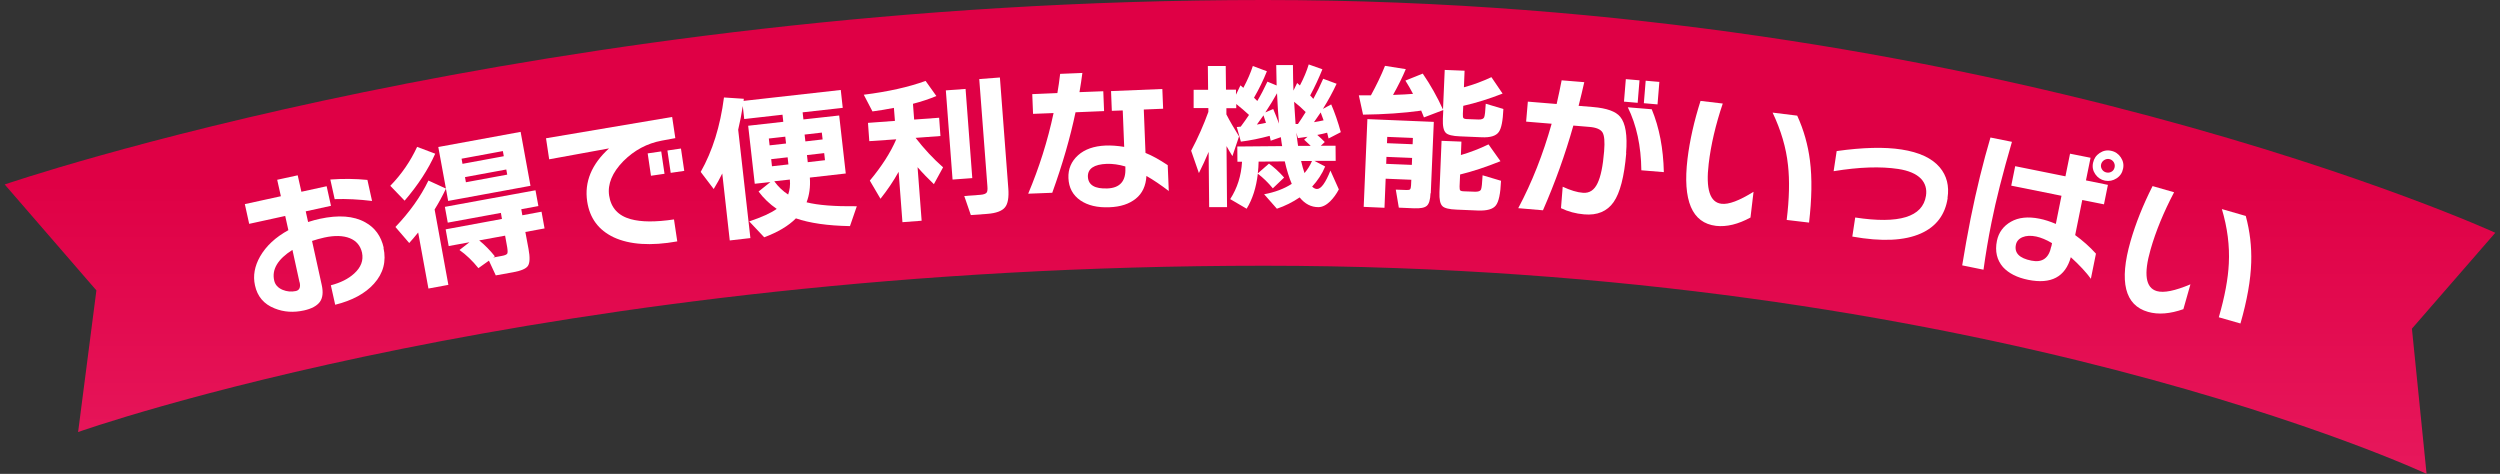
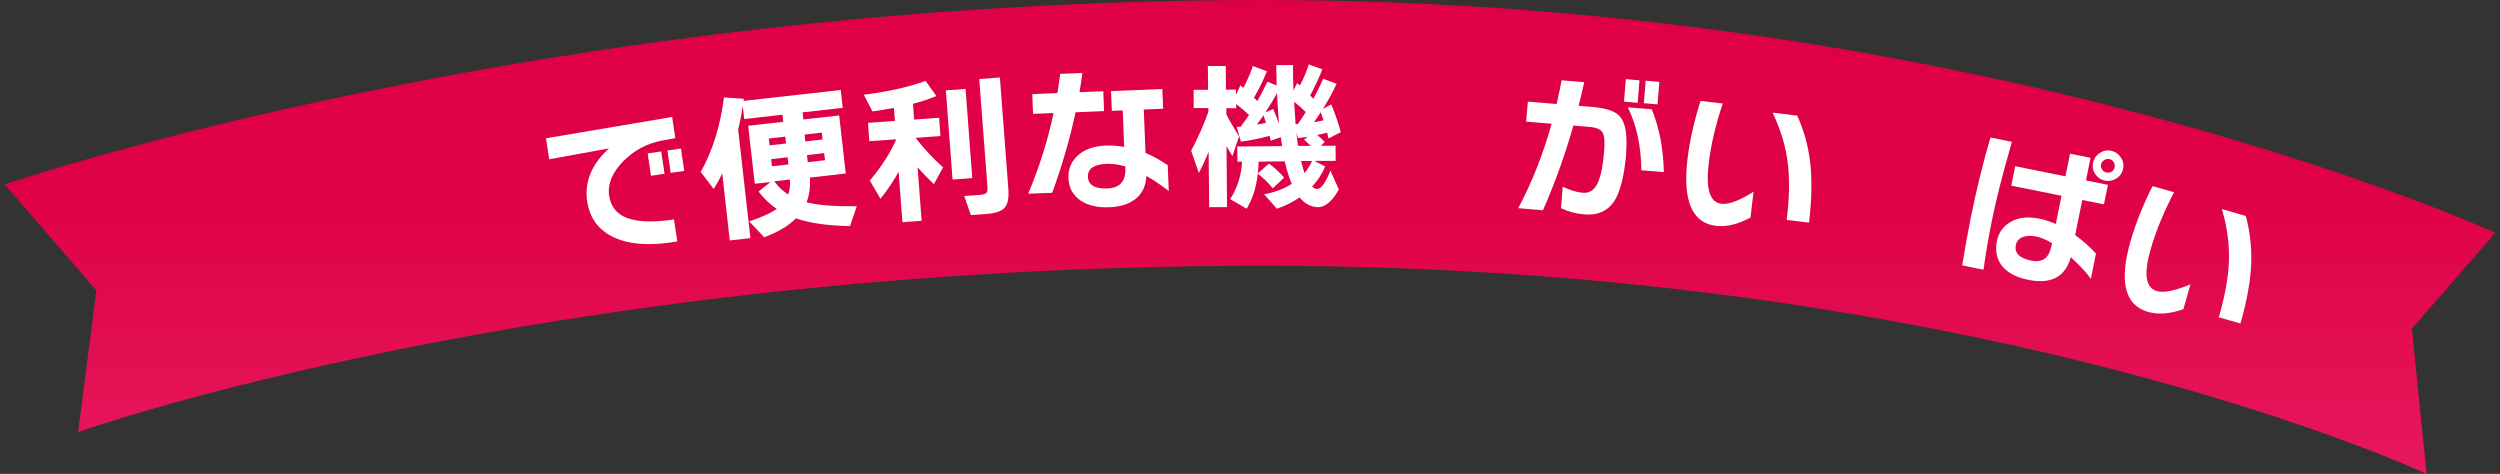
<svg xmlns="http://www.w3.org/2000/svg" width="306" height="58" viewBox="0 0 306 58" fill="none">
  <rect x="0" y="0" width="306" height="58" fill="#333333" stroke="none" />
  <path d="M0.575 22.579C0.575 22.579 66.235 0 154.727 0C243.22 0 305.425 28.491 305.425 28.491L295.219 40.228L297.013 58C297.013 58 242.709 32.526 154.727 32.526C66.745 32.526 9.56 52.882 9.56 52.882L11.799 35.544L0.575 22.579Z" fill="url(#paint0_linear_2538_59419)" />
-   <path d="M46.936 30.313C47.306 31.988 46.919 33.453 45.776 34.725C44.714 35.916 43.12 36.785 41.027 37.301L40.496 34.918C41.671 34.612 42.621 34.145 43.346 33.485C44.199 32.712 44.505 31.859 44.312 30.925C44.118 30.072 43.619 29.476 42.814 29.154C42.009 28.832 40.963 28.8 39.707 29.073C39.16 29.202 38.645 29.331 38.194 29.492L39.385 34.902C39.579 35.787 39.498 36.48 39.144 36.962C38.774 37.446 38.146 37.784 37.228 37.993C35.94 38.283 34.733 38.202 33.622 37.751C32.302 37.236 31.497 36.286 31.207 34.918C30.95 33.759 31.159 32.583 31.835 31.392C32.576 30.104 33.719 29.041 35.296 28.172L34.91 26.433L30.499 27.399L29.968 24.984L34.379 24.018L33.928 22.005L36.439 21.458L36.89 23.471L39.981 22.794L40.512 25.193L37.421 25.869L37.711 27.174C38.258 26.997 38.741 26.868 39.128 26.787C41.43 26.288 43.281 26.417 44.698 27.206C45.905 27.866 46.646 28.912 46.968 30.329L46.936 30.313ZM36.665 34.564L35.795 30.587C34.008 31.714 33.252 32.97 33.558 34.322C33.67 34.853 34.025 35.24 34.604 35.481C35.119 35.691 35.651 35.739 36.198 35.626C36.649 35.53 36.81 35.175 36.681 34.564H36.665ZM45.535 24.598C43.957 24.404 42.428 24.324 40.963 24.372L40.432 21.973C41.993 21.86 43.507 21.877 44.972 22.021L45.535 24.581V24.598Z" fill="white" />
-   <path d="M53.277 18.798C52.423 20.73 51.168 22.646 49.526 24.562L47.771 22.743C49.139 21.342 50.234 19.748 51.055 17.977L53.277 18.814V18.798ZM54.886 34.866L52.44 35.317L51.184 28.458C50.814 28.925 50.443 29.344 50.089 29.746L48.399 27.782C50.121 25.979 51.474 24.095 52.44 22.099L54.581 23.081L53.647 17.993L63.725 16.142L64.932 22.743L54.854 24.594L54.581 23.097C54.162 23.982 53.695 24.836 53.196 25.641L54.886 34.898V34.866ZM59.845 31.904L58.557 32.821C57.833 31.92 57.06 31.179 56.239 30.6L57.462 29.65L54.919 30.117L54.548 28.072L61.439 26.8L61.31 26.059L54.806 27.251L54.452 25.319L65.544 23.29L65.898 25.222L63.805 25.608L63.934 26.349L66.284 25.914L66.654 27.959L64.304 28.394L64.691 30.471C64.884 31.501 64.852 32.177 64.626 32.532C64.401 32.886 63.789 33.143 62.823 33.321L60.682 33.707L59.845 31.904ZM61.664 19.12L61.551 18.492L56.496 19.426L56.609 20.054L61.664 19.12ZM62.083 21.374L61.97 20.746L56.915 21.68L57.028 22.308L62.083 21.374ZM60.553 31.389L60.376 31.517L61.422 31.324C61.793 31.26 62.002 31.163 62.083 31.05C62.147 30.938 62.147 30.68 62.083 30.278L61.825 28.845L58.654 29.424C59.362 30.004 59.99 30.648 60.569 31.372L60.553 31.389Z" fill="white" />
  <path d="M82.657 16.908L80.999 17.213C79.196 17.552 77.634 18.389 76.298 19.725C74.93 21.126 74.35 22.543 74.559 23.943C74.785 25.441 75.67 26.407 77.2 26.825C78.471 27.18 80.226 27.196 82.496 26.858L82.898 29.546C79.663 30.126 77.071 29.949 75.123 29.047C73.255 28.162 72.177 26.697 71.871 24.652C71.517 22.269 72.402 20.111 74.543 18.163L67.219 19.5L66.832 16.924L82.271 14.315L82.657 16.892V16.908ZM81.337 21.271L79.679 21.512L79.276 18.775L80.934 18.534L81.337 21.271ZM83.752 20.916L82.094 21.158L81.691 18.421L83.349 18.18L83.752 20.916Z" fill="white" />
  <path d="M91.834 29.142L89.322 29.431L88.405 21.236C88.115 21.832 87.761 22.476 87.358 23.136L85.765 21.043C87.213 18.483 88.163 15.44 88.614 11.93L91.045 12.091L91.013 12.349L102.91 11.013L103.151 13.202L98.241 13.75L98.338 14.619L102.716 14.136L103.521 21.236L99.126 21.735C99.207 22.878 99.062 23.893 98.724 24.762C100.108 25.116 102.169 25.277 104.874 25.245L104.036 27.676C101.3 27.628 99.094 27.306 97.42 26.727C96.518 27.644 95.215 28.417 93.54 29.045L91.705 27.097C93.202 26.598 94.329 26.099 95.07 25.567C94.216 24.988 93.476 24.279 92.848 23.442L94.297 22.283L92.381 22.492L91.576 15.392L95.874 14.909L95.778 14.04L91.093 14.571L90.916 12.977C90.771 13.959 90.578 14.925 90.353 15.875L91.85 29.158L91.834 29.142ZM96.213 17.566L96.116 16.728L94.104 16.954L94.2 17.791L96.213 17.566ZM96.502 20.125L96.406 19.256L94.393 19.481L94.49 20.351L96.502 20.125ZM94.78 22.202C95.263 22.862 95.826 23.394 96.47 23.812C96.663 23.265 96.744 22.669 96.679 21.977L94.78 22.186V22.202ZM100.688 17.066L100.591 16.229L98.483 16.471L98.579 17.308L100.688 17.066ZM100.978 19.61L100.881 18.741L98.772 18.982L98.869 19.852L100.978 19.61Z" fill="white" />
  <path d="M109.992 21.028C109.38 22.139 108.64 23.234 107.771 24.329L106.467 22.107C107.915 20.368 108.994 18.694 109.702 17.052L106.402 17.277L106.241 15.039L109.541 14.797L109.413 13.204C108.527 13.381 107.642 13.525 106.789 13.638L105.726 11.594C108.688 11.223 111.216 10.66 113.292 9.903L114.612 11.755C113.759 12.109 112.809 12.431 111.747 12.704L111.892 14.636L114.95 14.411L115.111 16.649L112.069 16.874C113.115 18.227 114.242 19.434 115.433 20.481L114.307 22.542C113.614 21.881 112.938 21.189 112.31 20.465L112.809 27.017L110.459 27.195L109.992 21.044V21.028ZM119.007 21.801L116.593 21.978L115.771 11.062L118.186 10.885L119.007 21.801ZM123.418 23.057C123.499 24.168 123.37 24.957 123 25.391C122.646 25.826 121.921 26.1 120.826 26.18L118.83 26.325L118.025 23.991L119.989 23.846C120.408 23.814 120.665 23.717 120.778 23.556C120.859 23.427 120.891 23.186 120.859 22.815L119.86 9.678L122.388 9.484L123.418 23.073V23.057Z" fill="white" />
  <path d="M135.122 13.598L131.645 13.743C131.001 16.818 130.051 20.118 128.796 23.596L125.85 23.709C127.186 20.537 128.232 17.253 128.957 13.839L126.445 13.936L126.349 11.521L129.423 11.392C129.552 10.668 129.665 9.879 129.761 9.041L132.482 8.929C132.386 9.669 132.273 10.458 132.128 11.279L135.042 11.167L135.138 13.582L135.122 13.598ZM143.091 23.403C142.093 22.646 141.175 22.018 140.322 21.535C140.258 22.743 139.823 23.677 139.018 24.32C138.213 24.965 137.151 25.319 135.798 25.367C134.317 25.431 133.142 25.142 132.241 24.53C131.307 23.886 130.824 22.968 130.776 21.809C130.727 20.682 131.13 19.748 131.951 19.007C132.772 18.267 133.899 17.88 135.299 17.816C136.024 17.784 136.797 17.848 137.601 17.977L137.424 13.517L136.088 13.566L135.992 11.15L142.27 10.893L142.367 13.308L140 13.405L140.209 18.718C141.014 19.04 141.916 19.539 142.93 20.215L143.059 23.403H143.091ZM137.746 20.601V20.376C136.941 20.134 136.185 20.038 135.476 20.054C133.899 20.118 133.126 20.65 133.158 21.632C133.207 22.646 133.995 23.129 135.557 23.065C137.07 23 137.811 22.179 137.746 20.601Z" fill="white" />
  <path d="M151.655 16.709L150.85 19.108C150.593 18.705 150.351 18.287 150.126 17.884L150.19 25.354H148.001L147.936 18.592C147.566 19.478 147.18 20.331 146.745 21.184L145.795 18.448C146.633 16.87 147.325 15.292 147.904 13.698V13.231H146.101V10.993H147.872L147.84 8.079H150.029L150.061 10.977H151.285V11.589L151.832 10.446C151.832 10.446 151.993 10.591 152.186 10.752C152.702 9.786 153.088 8.884 153.346 8.079L155.068 8.723C154.633 9.818 154.102 10.896 153.49 11.959L153.893 12.362C154.344 11.605 154.746 10.816 155.132 9.995L156.259 10.462C156.243 9.914 156.227 9.077 156.211 7.966H158.256C158.256 9.109 158.288 10.156 158.32 11.09L158.771 10.156C158.867 10.252 158.98 10.349 159.109 10.462C159.592 9.544 159.946 8.691 160.187 7.886L161.862 8.481C161.427 9.56 160.928 10.639 160.364 11.685C160.461 11.782 160.59 11.911 160.751 12.104C161.186 11.315 161.588 10.494 161.958 9.641L163.6 10.252C163.133 11.267 162.57 12.297 161.926 13.328L162.94 12.78C163.375 13.778 163.761 14.905 164.115 16.177L162.618 16.95C162.618 16.95 162.538 16.644 162.441 16.242C162.087 16.338 161.685 16.435 161.234 16.515C161.604 16.837 161.91 17.127 162.151 17.385L161.668 17.836H163.472L163.488 19.687H160.88L162.2 20.38C161.829 21.281 161.282 22.102 160.606 22.843C160.815 23.036 161.008 23.133 161.202 23.133C161.701 23.133 162.248 22.376 162.844 20.879L163.874 23.181C163.568 23.761 163.214 24.244 162.811 24.646C162.329 25.113 161.846 25.354 161.363 25.354C160.493 25.354 159.721 24.968 159.077 24.163C158.223 24.743 157.29 25.209 156.292 25.548L154.73 23.777C156.034 23.535 157.161 23.116 158.111 22.505C157.789 21.748 157.499 20.83 157.257 19.752L154.054 19.784C154.054 20.235 154.006 20.718 153.957 21.217L155.326 20.025C155.986 20.508 156.597 21.072 157.177 21.732L155.793 23.052C155.213 22.344 154.601 21.748 153.957 21.265C153.764 22.939 153.313 24.372 152.589 25.548L150.577 24.372C151.446 23.02 151.929 21.506 152.025 19.8H151.462L151.446 17.932L156.936 17.884C156.887 17.642 156.839 17.272 156.775 16.789L155.535 17.224C155.503 17.095 155.471 16.902 155.406 16.628C154.215 16.95 153.04 17.192 151.881 17.337L151.382 15.549C151.478 15.549 151.639 15.517 151.865 15.501C152.251 14.986 152.589 14.503 152.879 14.068C152.396 13.617 151.881 13.183 151.317 12.732V13.247H150.11V14.004C150.528 14.825 151.06 15.726 151.687 16.741L151.655 16.709ZM153.861 15.243C154.344 15.163 154.698 15.099 154.955 15.034C154.859 14.728 154.762 14.422 154.65 14.117C154.553 14.261 154.295 14.632 153.845 15.243H153.861ZM154.875 13.762L155.841 13.344C156.082 13.891 156.308 14.487 156.549 15.131C156.453 14.068 156.372 12.812 156.308 11.412C155.937 12.088 155.471 12.861 154.875 13.762ZM158.4 12.458C158.465 13.633 158.529 14.535 158.578 15.179H158.867C159.173 14.728 159.495 14.245 159.817 13.714C159.35 13.247 158.883 12.829 158.4 12.458ZM158.883 17.852H160.429C160.429 17.852 160.091 17.53 159.624 17.095L160.043 16.741C159.769 16.789 159.382 16.837 158.867 16.902L158.674 16.242C158.739 16.87 158.819 17.401 158.883 17.852ZM159.672 21.184C160.043 20.75 160.348 20.267 160.59 19.703H159.254C159.382 20.267 159.527 20.75 159.672 21.184ZM160.831 14.954C161.25 14.889 161.652 14.809 162.007 14.728C161.942 14.551 161.829 14.229 161.652 13.762C161.314 14.261 161.041 14.664 160.831 14.954Z" fill="white" />
-   <path d="M173.888 13.55C171.795 13.839 169.444 14.001 166.837 14.033L166.321 11.666C166.515 11.666 167.014 11.666 167.802 11.666C168.479 10.426 169.058 9.235 169.525 8.06L172.069 8.462C171.666 9.428 171.151 10.475 170.507 11.618C171.569 11.585 172.374 11.537 172.954 11.489C172.68 10.958 172.374 10.426 172.02 9.863L174.145 9.009C175.095 10.394 175.916 11.859 176.624 13.405L176.834 8.559L179.265 8.655L179.184 10.684C180.375 10.362 181.486 9.943 182.549 9.444L183.917 11.457C182.259 12.101 180.665 12.6 179.104 12.954L179.055 13.936C179.055 14.226 179.055 14.387 179.136 14.467C179.2 14.532 179.377 14.58 179.651 14.58L180.955 14.628C181.341 14.645 181.583 14.548 181.663 14.355C181.744 14.162 181.808 13.598 181.856 12.696L184.014 13.34C183.949 14.789 183.772 15.723 183.45 16.158C183.112 16.641 182.404 16.85 181.357 16.802L178.701 16.689C177.8 16.657 177.22 16.512 176.979 16.271C176.689 15.997 176.576 15.434 176.608 14.548L176.657 13.469L174.29 14.371C174.226 14.178 174.097 13.888 173.936 13.501L173.888 13.55ZM175.095 23.661C175.063 24.45 174.918 24.949 174.644 25.19C174.371 25.432 173.855 25.528 173.067 25.496L171.215 25.416L170.845 23.21L172.181 23.258C172.407 23.258 172.535 23.242 172.6 23.162C172.664 23.081 172.696 22.936 172.712 22.695L172.745 22.002L169.605 21.873L169.461 25.432L166.917 25.319L167.368 14.58L175.498 14.918L175.127 23.645L175.095 23.661ZM172.809 20.183L172.841 19.33L169.702 19.201L169.67 20.054L172.809 20.183ZM172.906 17.655L172.938 16.883L169.799 16.754L169.766 17.526L172.906 17.655ZM183.724 22.147C183.659 23.709 183.45 24.707 183.08 25.158C182.726 25.609 182.001 25.802 180.939 25.77L178.283 25.657C177.381 25.625 176.801 25.48 176.56 25.238C176.27 24.965 176.158 24.401 176.19 23.516L176.447 17.237L178.878 17.333L178.814 18.976C179.973 18.637 181.1 18.203 182.194 17.671L183.659 19.732C181.889 20.441 180.247 20.988 178.717 21.358L178.653 22.823C178.653 23.081 178.669 23.242 178.733 23.306C178.798 23.371 178.975 23.419 179.248 23.419L180.569 23.468C180.955 23.468 181.196 23.387 181.277 23.194C181.357 23 181.422 22.421 181.47 21.455L183.74 22.131L183.724 22.147Z" fill="white" />
  <path d="M199.049 18.767C198.808 21.617 198.293 23.613 197.504 24.74C196.715 25.867 195.508 26.382 193.898 26.238C192.884 26.157 191.934 25.899 191.065 25.481L191.274 22.857C192.224 23.291 193.045 23.549 193.753 23.597C194.542 23.662 195.138 23.275 195.54 22.422C195.926 21.633 196.2 20.329 196.345 18.509C196.441 17.334 196.377 16.577 196.136 16.191C195.894 15.821 195.363 15.595 194.51 15.531L192.578 15.37C191.58 18.912 190.34 22.357 188.859 25.738L185.833 25.481C187.523 22.309 188.875 18.864 189.922 15.145L186.798 14.887L187.008 12.44L190.533 12.729C190.775 11.699 190.968 10.733 191.145 9.831L193.914 10.057C193.721 10.926 193.495 11.876 193.222 12.955L194.993 13.1C196.667 13.245 197.762 13.631 198.309 14.291C198.969 15.08 199.21 16.561 199.033 18.735L199.049 18.767ZM200.45 12.585L198.776 12.44L199.001 9.687L200.675 9.831L200.45 12.585ZM203.654 21.069L200.901 20.844C200.869 17.865 200.305 15.289 199.243 13.132L202.173 13.373C203.106 15.627 203.589 18.187 203.654 21.069ZM202.881 12.778L201.207 12.633L201.432 9.88L203.106 10.025L202.881 12.778Z" fill="white" />
  <path d="M214.279 26.615C212.75 27.453 211.333 27.791 210.045 27.646C207.099 27.292 205.94 24.555 206.552 19.435C206.825 17.197 207.357 14.83 208.145 12.351L210.866 12.673C209.997 15.249 209.417 17.712 209.144 20.047C208.773 23.138 209.288 24.78 210.705 24.941C211.591 25.054 212.895 24.555 214.633 23.476L214.263 26.599L214.279 26.615ZM221.411 27.243L218.69 26.921C219.012 24.297 219.06 22.075 218.851 20.224C218.626 18.066 217.982 15.925 216.967 13.784L219.978 14.154C220.783 15.909 221.298 17.744 221.539 19.66C221.813 21.817 221.765 24.345 221.427 27.259L221.411 27.243Z" fill="white" />
-   <path d="M238.395 24.239C238.089 26.284 236.994 27.733 235.127 28.57C233.114 29.471 230.313 29.6 226.723 28.956L227.078 26.622C232.454 27.443 235.336 26.557 235.739 23.965C235.867 23.144 235.658 22.436 235.127 21.872C234.547 21.276 233.614 20.874 232.342 20.681C230.201 20.359 227.577 20.439 224.437 20.954L224.808 18.491C228.011 18.04 230.667 17.976 232.744 18.298C234.917 18.636 236.479 19.36 237.429 20.488C238.282 21.502 238.604 22.758 238.379 24.223L238.395 24.239Z" fill="white" />
  <path d="M246.257 17.378C245.146 21.194 244.309 24.479 243.762 27.216C243.376 29.116 243.054 31.047 242.78 33.012L240.172 32.48C240.478 30.613 240.816 28.697 241.202 26.749C241.927 23.142 242.748 19.826 243.633 16.831L246.273 17.362L246.257 17.378ZM255.949 34.155C255.369 33.35 254.548 32.464 253.469 31.482C252.793 33.897 251.055 34.815 248.253 34.252C246.885 33.978 245.855 33.447 245.163 32.69C244.422 31.836 244.164 30.758 244.422 29.486C244.631 28.455 245.211 27.666 246.145 27.135C247.078 26.604 248.237 26.491 249.622 26.765C250.282 26.894 250.958 27.119 251.634 27.409L252.326 23.963L246.177 22.724L246.66 20.341L252.809 21.581L253.373 18.811L255.884 19.311L255.321 22.08L258.009 22.627L257.526 25.01L254.87 24.479L254.001 28.777C254.934 29.454 255.788 30.21 256.544 31.047L255.916 34.155H255.949ZM251.087 30.178L251.167 29.759C250.459 29.341 249.831 29.083 249.252 28.954C248.575 28.81 247.996 28.842 247.545 29.035C247.094 29.228 246.821 29.55 246.74 29.985C246.547 30.967 247.175 31.611 248.64 31.901C249.976 32.175 250.797 31.595 251.071 30.162L251.087 30.178ZM259.86 20.663C259.764 21.162 259.49 21.564 259.056 21.838C258.621 22.112 258.154 22.209 257.655 22.112C257.156 22.015 256.753 21.742 256.464 21.323C256.174 20.904 256.077 20.438 256.19 19.922C256.303 19.407 256.56 19.021 256.995 18.731C257.43 18.441 257.896 18.345 258.395 18.457C258.895 18.554 259.297 18.828 259.587 19.262C259.877 19.697 259.973 20.164 259.86 20.663ZM258.83 20.47C258.878 20.244 258.83 20.035 258.717 19.842C258.589 19.649 258.412 19.52 258.186 19.471C257.961 19.423 257.752 19.471 257.542 19.6C257.349 19.729 257.22 19.906 257.172 20.132C257.124 20.357 257.172 20.566 257.301 20.759C257.43 20.953 257.607 21.065 257.848 21.114C258.09 21.162 258.283 21.114 258.476 21.001C258.669 20.888 258.782 20.695 258.83 20.47Z" fill="white" />
  <path d="M267.263 37.837C265.619 38.416 264.182 38.535 262.92 38.175C260.077 37.366 259.358 34.477 260.777 29.526C261.405 27.354 262.293 25.11 263.474 22.777L266.109 23.532C264.845 25.942 263.874 28.281 263.227 30.549C262.365 33.552 262.621 35.235 263.994 35.63C264.84 35.88 266.218 35.599 268.11 34.802L267.247 37.836L267.263 37.837ZM274.217 39.59L271.582 38.835C272.317 36.296 272.721 34.101 272.808 32.251C272.92 30.08 272.632 27.865 271.958 25.59L274.881 26.433C275.389 28.301 275.607 30.192 275.55 32.107C275.485 34.279 275.041 36.779 274.233 39.59L274.217 39.59Z" fill="white" />
  <defs>
    <linearGradient id="paint0_linear_2538_59419" x1="153" y1="0" x2="153" y2="58" gradientUnits="userSpaceOnUse">
      <stop offset="0.385" stop-color="#DF0045" />
      <stop offset="1" stop-color="#E7185C" />
    </linearGradient>
  </defs>
</svg>